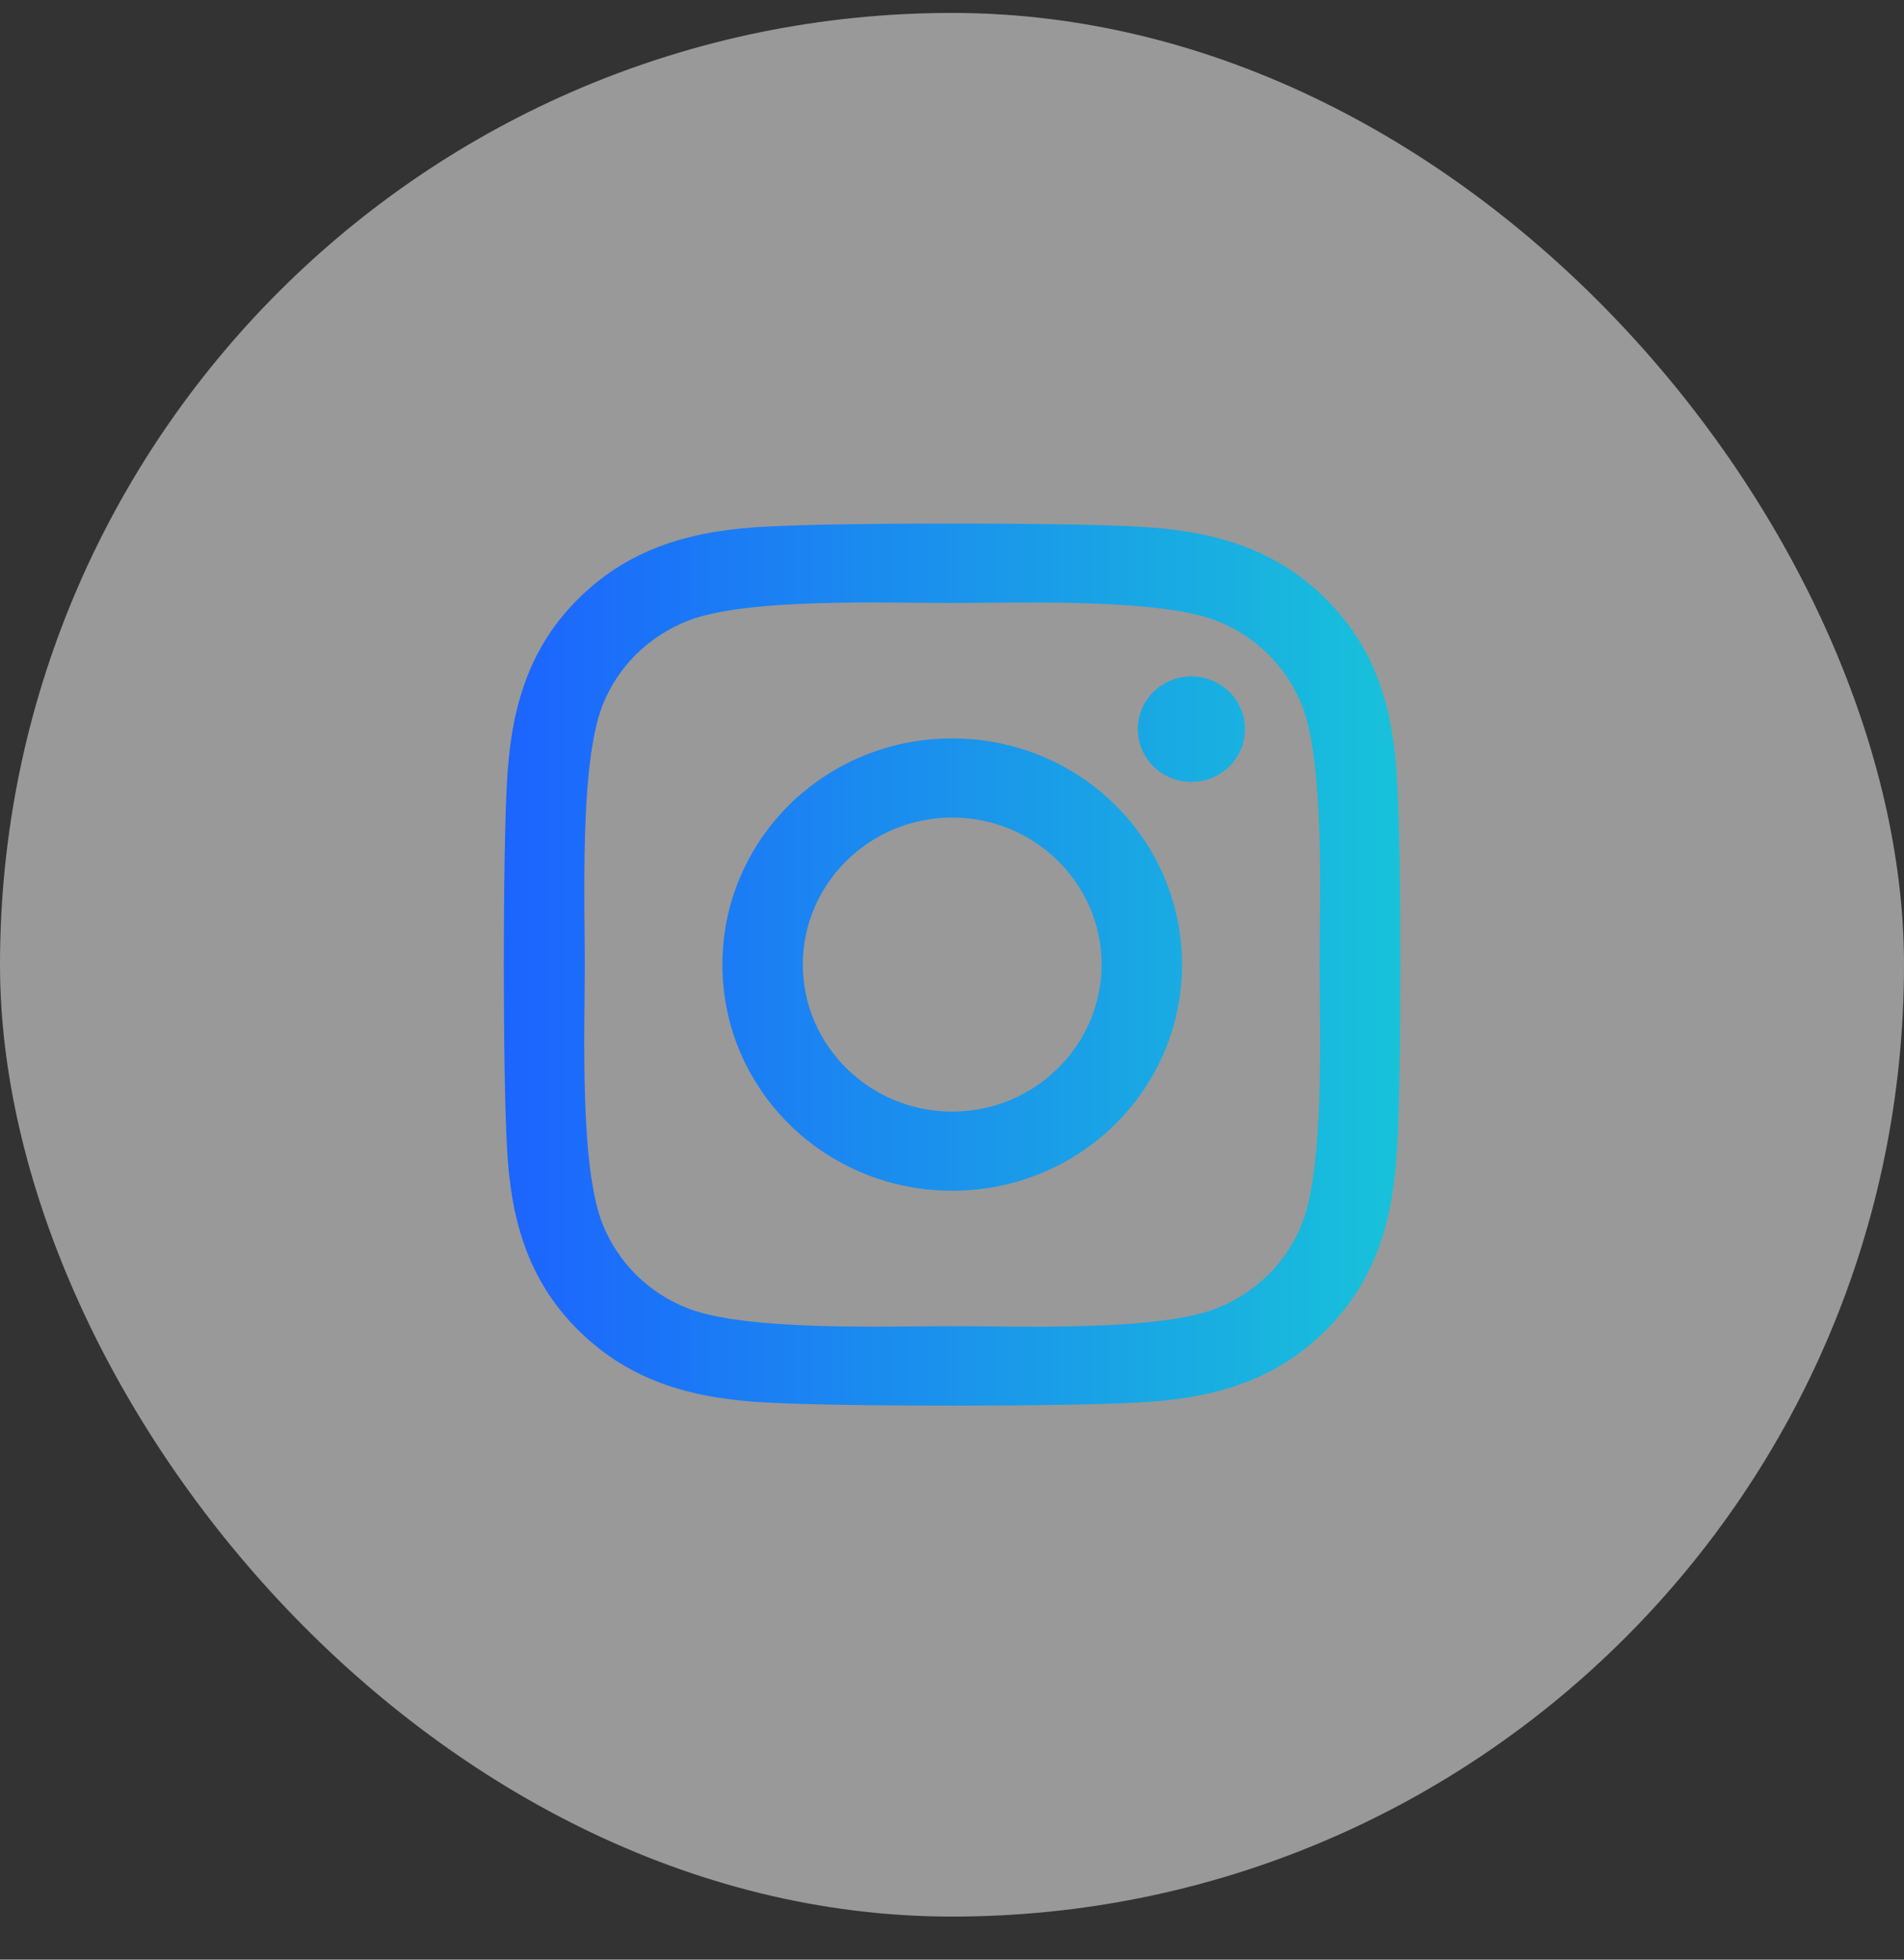
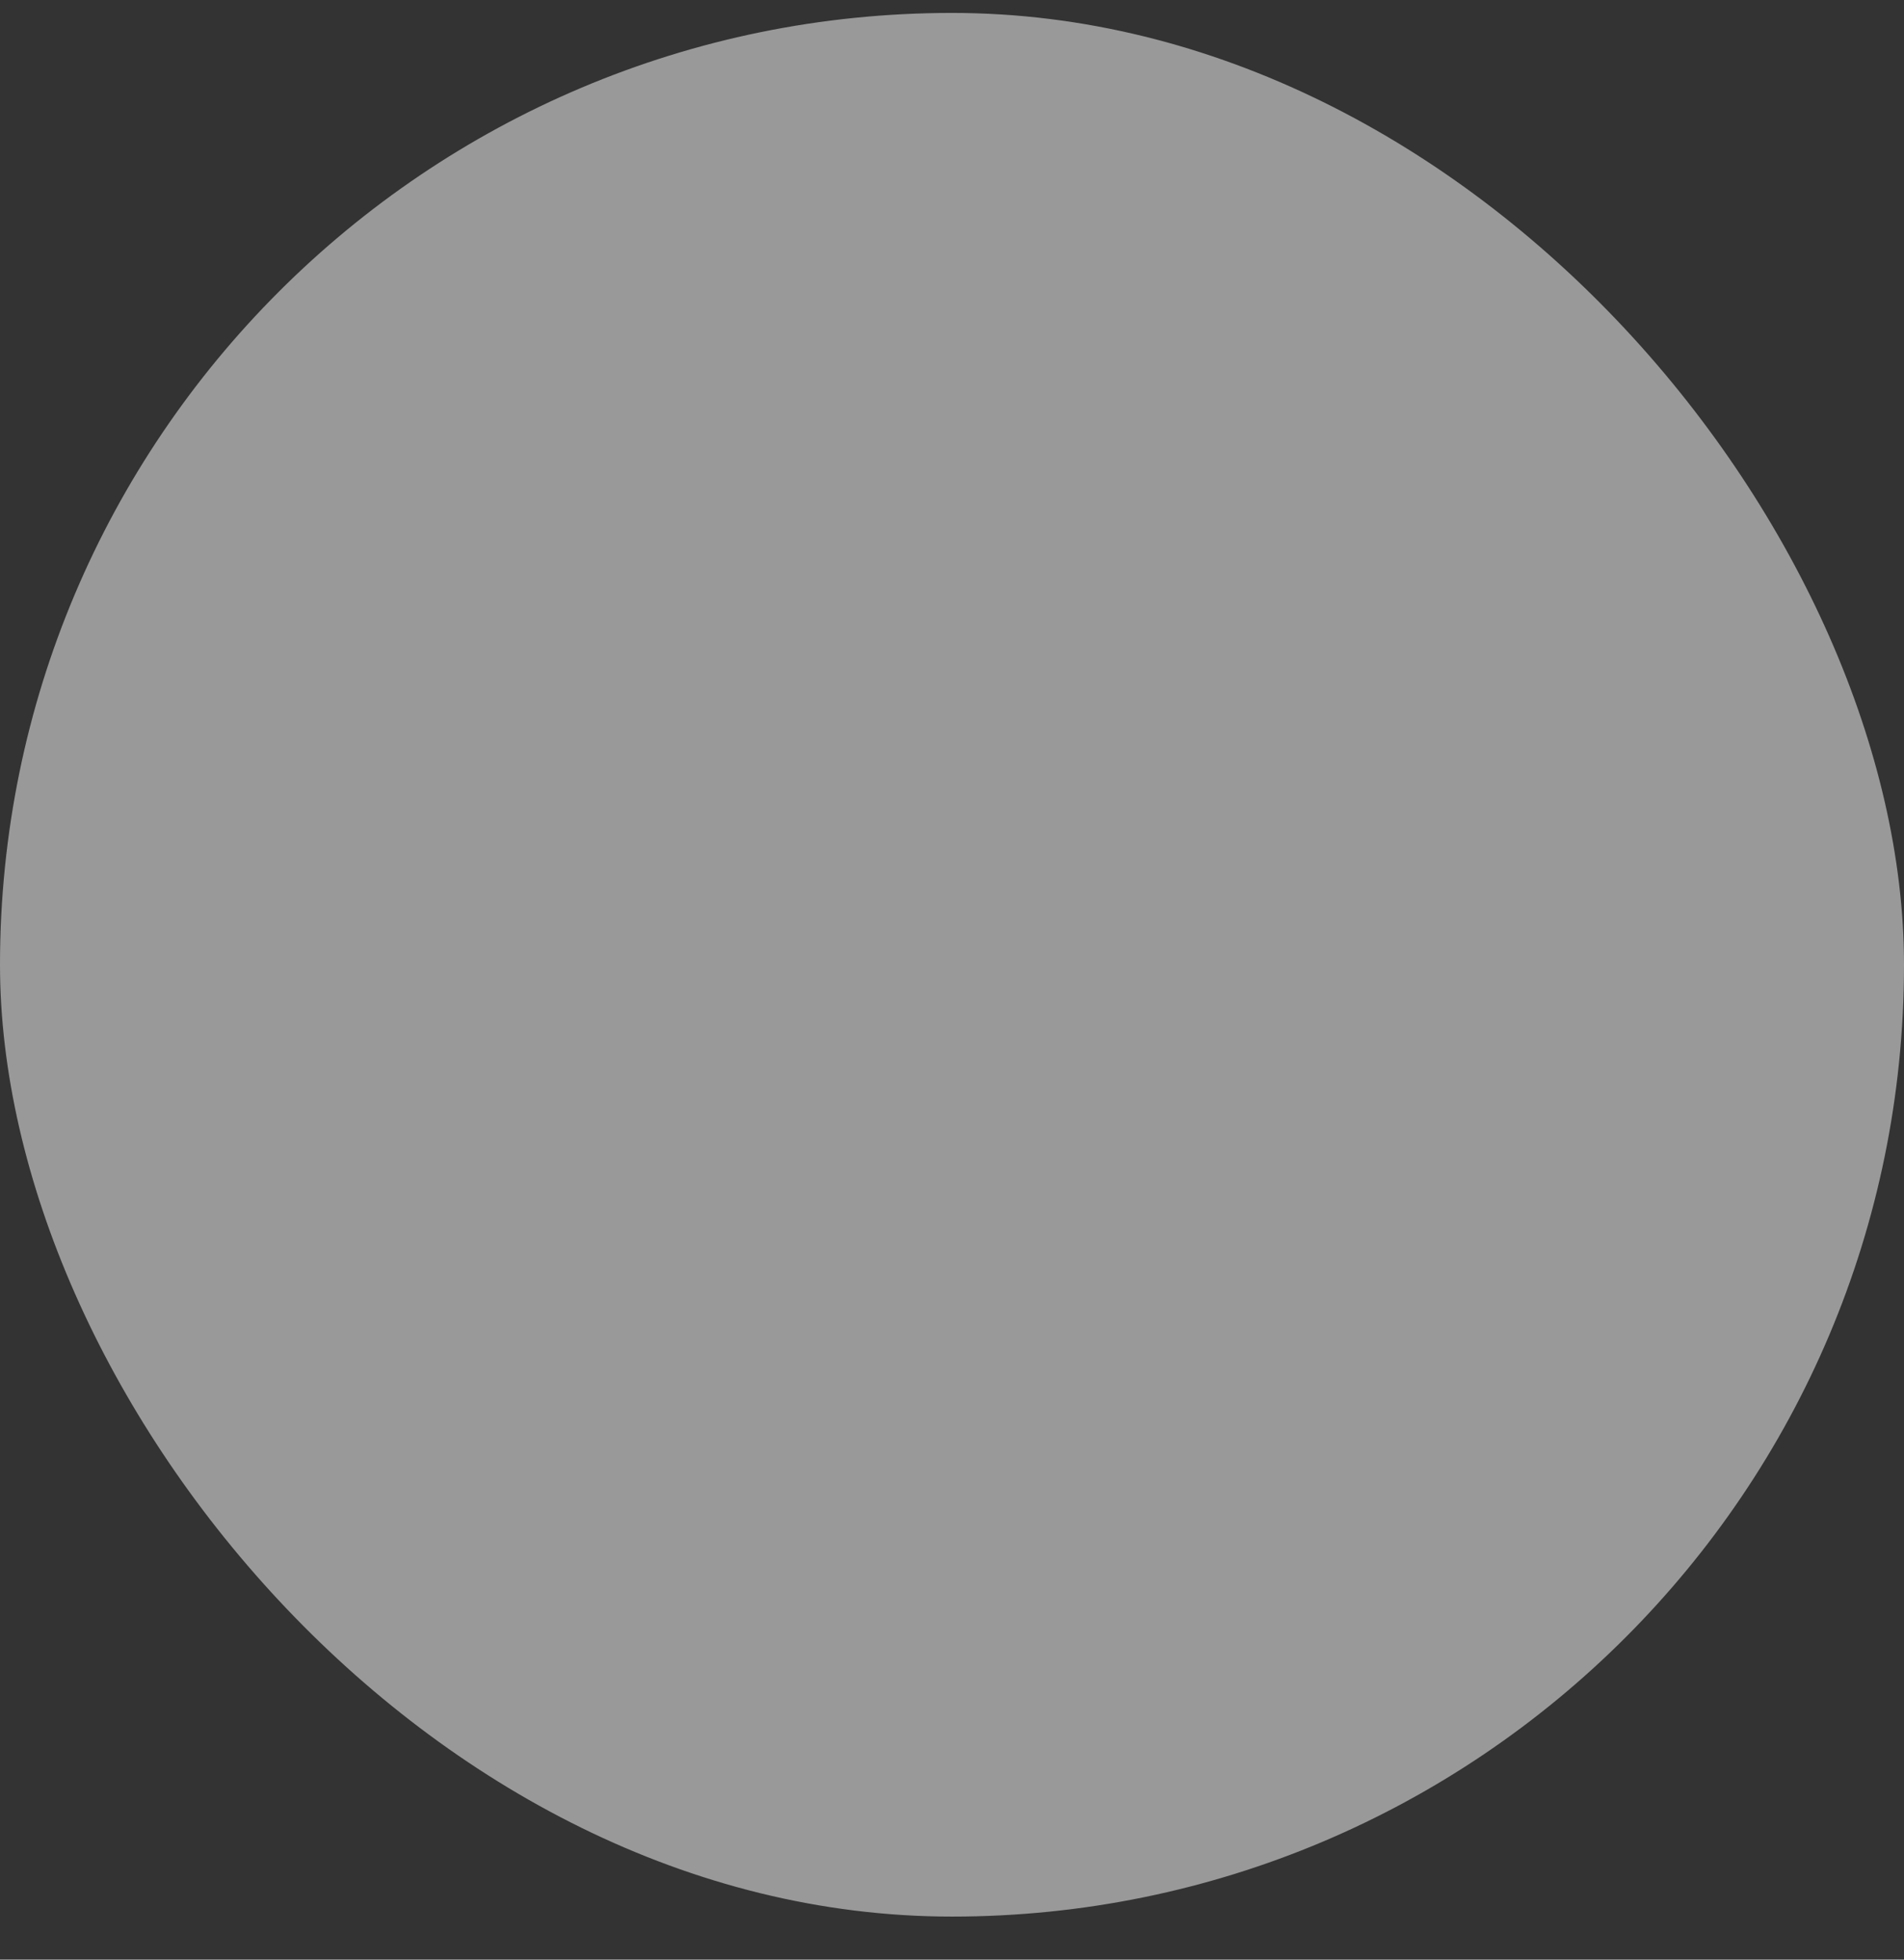
<svg xmlns="http://www.w3.org/2000/svg" width="34" height="35" viewBox="0 0 34 35" fill="none">
  <rect x="0" y="0" width="34" height="35" fill="#333333" stroke="none" />
  <rect y="0.231" width="34" height="34" rx="17" fill="white" fill-opacity="0.5" />
  <g clip-path="url(#clip0_53_69232)">
-     <path d="M17.003 13.188C14.732 13.188 12.9 14.992 12.9 17.228C12.9 19.464 14.732 21.267 17.003 21.267C19.275 21.267 21.107 19.464 21.107 17.228C21.107 14.992 19.275 13.188 17.003 13.188ZM17.003 19.854C15.536 19.854 14.336 18.676 14.336 17.228C14.336 15.779 15.532 14.602 17.003 14.602C18.475 14.602 19.671 15.779 19.671 17.228C19.671 18.676 18.471 19.854 17.003 19.854ZM22.232 13.023C22.232 13.547 21.803 13.965 21.275 13.965C20.743 13.965 20.318 13.543 20.318 13.023C20.318 12.503 20.746 12.081 21.275 12.081C21.803 12.081 22.232 12.503 22.232 13.023ZM24.95 13.979C24.889 12.717 24.596 11.599 23.657 10.678C22.721 9.757 21.586 9.469 20.303 9.405C18.982 9.332 15.021 9.332 13.7 9.405C12.421 9.465 11.286 9.754 10.346 10.675C9.407 11.596 9.118 12.714 9.053 13.976C8.978 15.277 8.978 19.175 9.053 20.476C9.114 21.738 9.407 22.856 10.346 23.777C11.286 24.698 12.418 24.987 13.7 25.05C15.021 25.124 18.982 25.124 20.303 25.05C21.586 24.99 22.721 24.702 23.657 23.777C24.593 22.856 24.886 21.738 24.95 20.476C25.025 19.175 25.025 15.28 24.95 13.979ZM23.243 21.872C22.964 22.561 22.425 23.092 21.721 23.369C20.668 23.781 18.168 23.686 17.003 23.686C15.839 23.686 13.336 23.777 12.286 23.369C11.586 23.095 11.046 22.564 10.764 21.872C10.346 20.835 10.443 18.374 10.443 17.228C10.443 16.082 10.35 13.617 10.764 12.584C11.043 11.895 11.582 11.364 12.286 11.086C13.339 10.675 15.839 10.77 17.003 10.77C18.168 10.77 20.671 10.678 21.721 11.086C22.421 11.36 22.961 11.891 23.243 12.584C23.661 13.621 23.564 16.082 23.564 17.228C23.564 18.374 23.661 20.838 23.243 21.872Z" fill="url(#paint0_linear_53_69232)" />
+     <path d="M17.003 13.188C14.732 13.188 12.9 14.992 12.9 17.228C12.9 19.464 14.732 21.267 17.003 21.267C19.275 21.267 21.107 19.464 21.107 17.228C21.107 14.992 19.275 13.188 17.003 13.188ZM17.003 19.854C15.536 19.854 14.336 18.676 14.336 17.228C14.336 15.779 15.532 14.602 17.003 14.602C18.475 14.602 19.671 15.779 19.671 17.228C19.671 18.676 18.471 19.854 17.003 19.854ZM22.232 13.023C22.232 13.547 21.803 13.965 21.275 13.965C20.743 13.965 20.318 13.543 20.318 13.023C20.318 12.503 20.746 12.081 21.275 12.081C21.803 12.081 22.232 12.503 22.232 13.023ZM24.95 13.979C24.889 12.717 24.596 11.599 23.657 10.678C22.721 9.757 21.586 9.469 20.303 9.405C18.982 9.332 15.021 9.332 13.7 9.405C12.421 9.465 11.286 9.754 10.346 10.675C9.407 11.596 9.118 12.714 9.053 13.976C8.978 15.277 8.978 19.175 9.053 20.476C9.114 21.738 9.407 22.856 10.346 23.777C11.286 24.698 12.418 24.987 13.7 25.05C15.021 25.124 18.982 25.124 20.303 25.05C21.586 24.99 22.721 24.702 23.657 23.777C24.593 22.856 24.886 21.738 24.95 20.476C25.025 19.175 25.025 15.28 24.95 13.979M23.243 21.872C22.964 22.561 22.425 23.092 21.721 23.369C20.668 23.781 18.168 23.686 17.003 23.686C15.839 23.686 13.336 23.777 12.286 23.369C11.586 23.095 11.046 22.564 10.764 21.872C10.346 20.835 10.443 18.374 10.443 17.228C10.443 16.082 10.35 13.617 10.764 12.584C11.043 11.895 11.582 11.364 12.286 11.086C13.339 10.675 15.839 10.77 17.003 10.77C18.168 10.77 20.671 10.678 21.721 11.086C22.421 11.36 22.961 11.891 23.243 12.584C23.661 13.621 23.564 16.082 23.564 17.228C23.564 18.374 23.661 20.838 23.243 21.872Z" fill="url(#paint0_linear_53_69232)" />
  </g>
  <defs>
    <linearGradient id="paint0_linear_53_69232" x1="8.997" y1="18.679" x2="25.006" y2="18.679" gradientUnits="userSpaceOnUse">
      <stop stop-color="#1C64FE" />
      <stop offset="1" stop-color="#18C2DA" />
    </linearGradient>
    <clipPath id="clip0_53_69232">
-       <rect width="16" height="18" fill="white" transform="translate(9 8.231)" />
-     </clipPath>
+       </clipPath>
  </defs>
</svg>